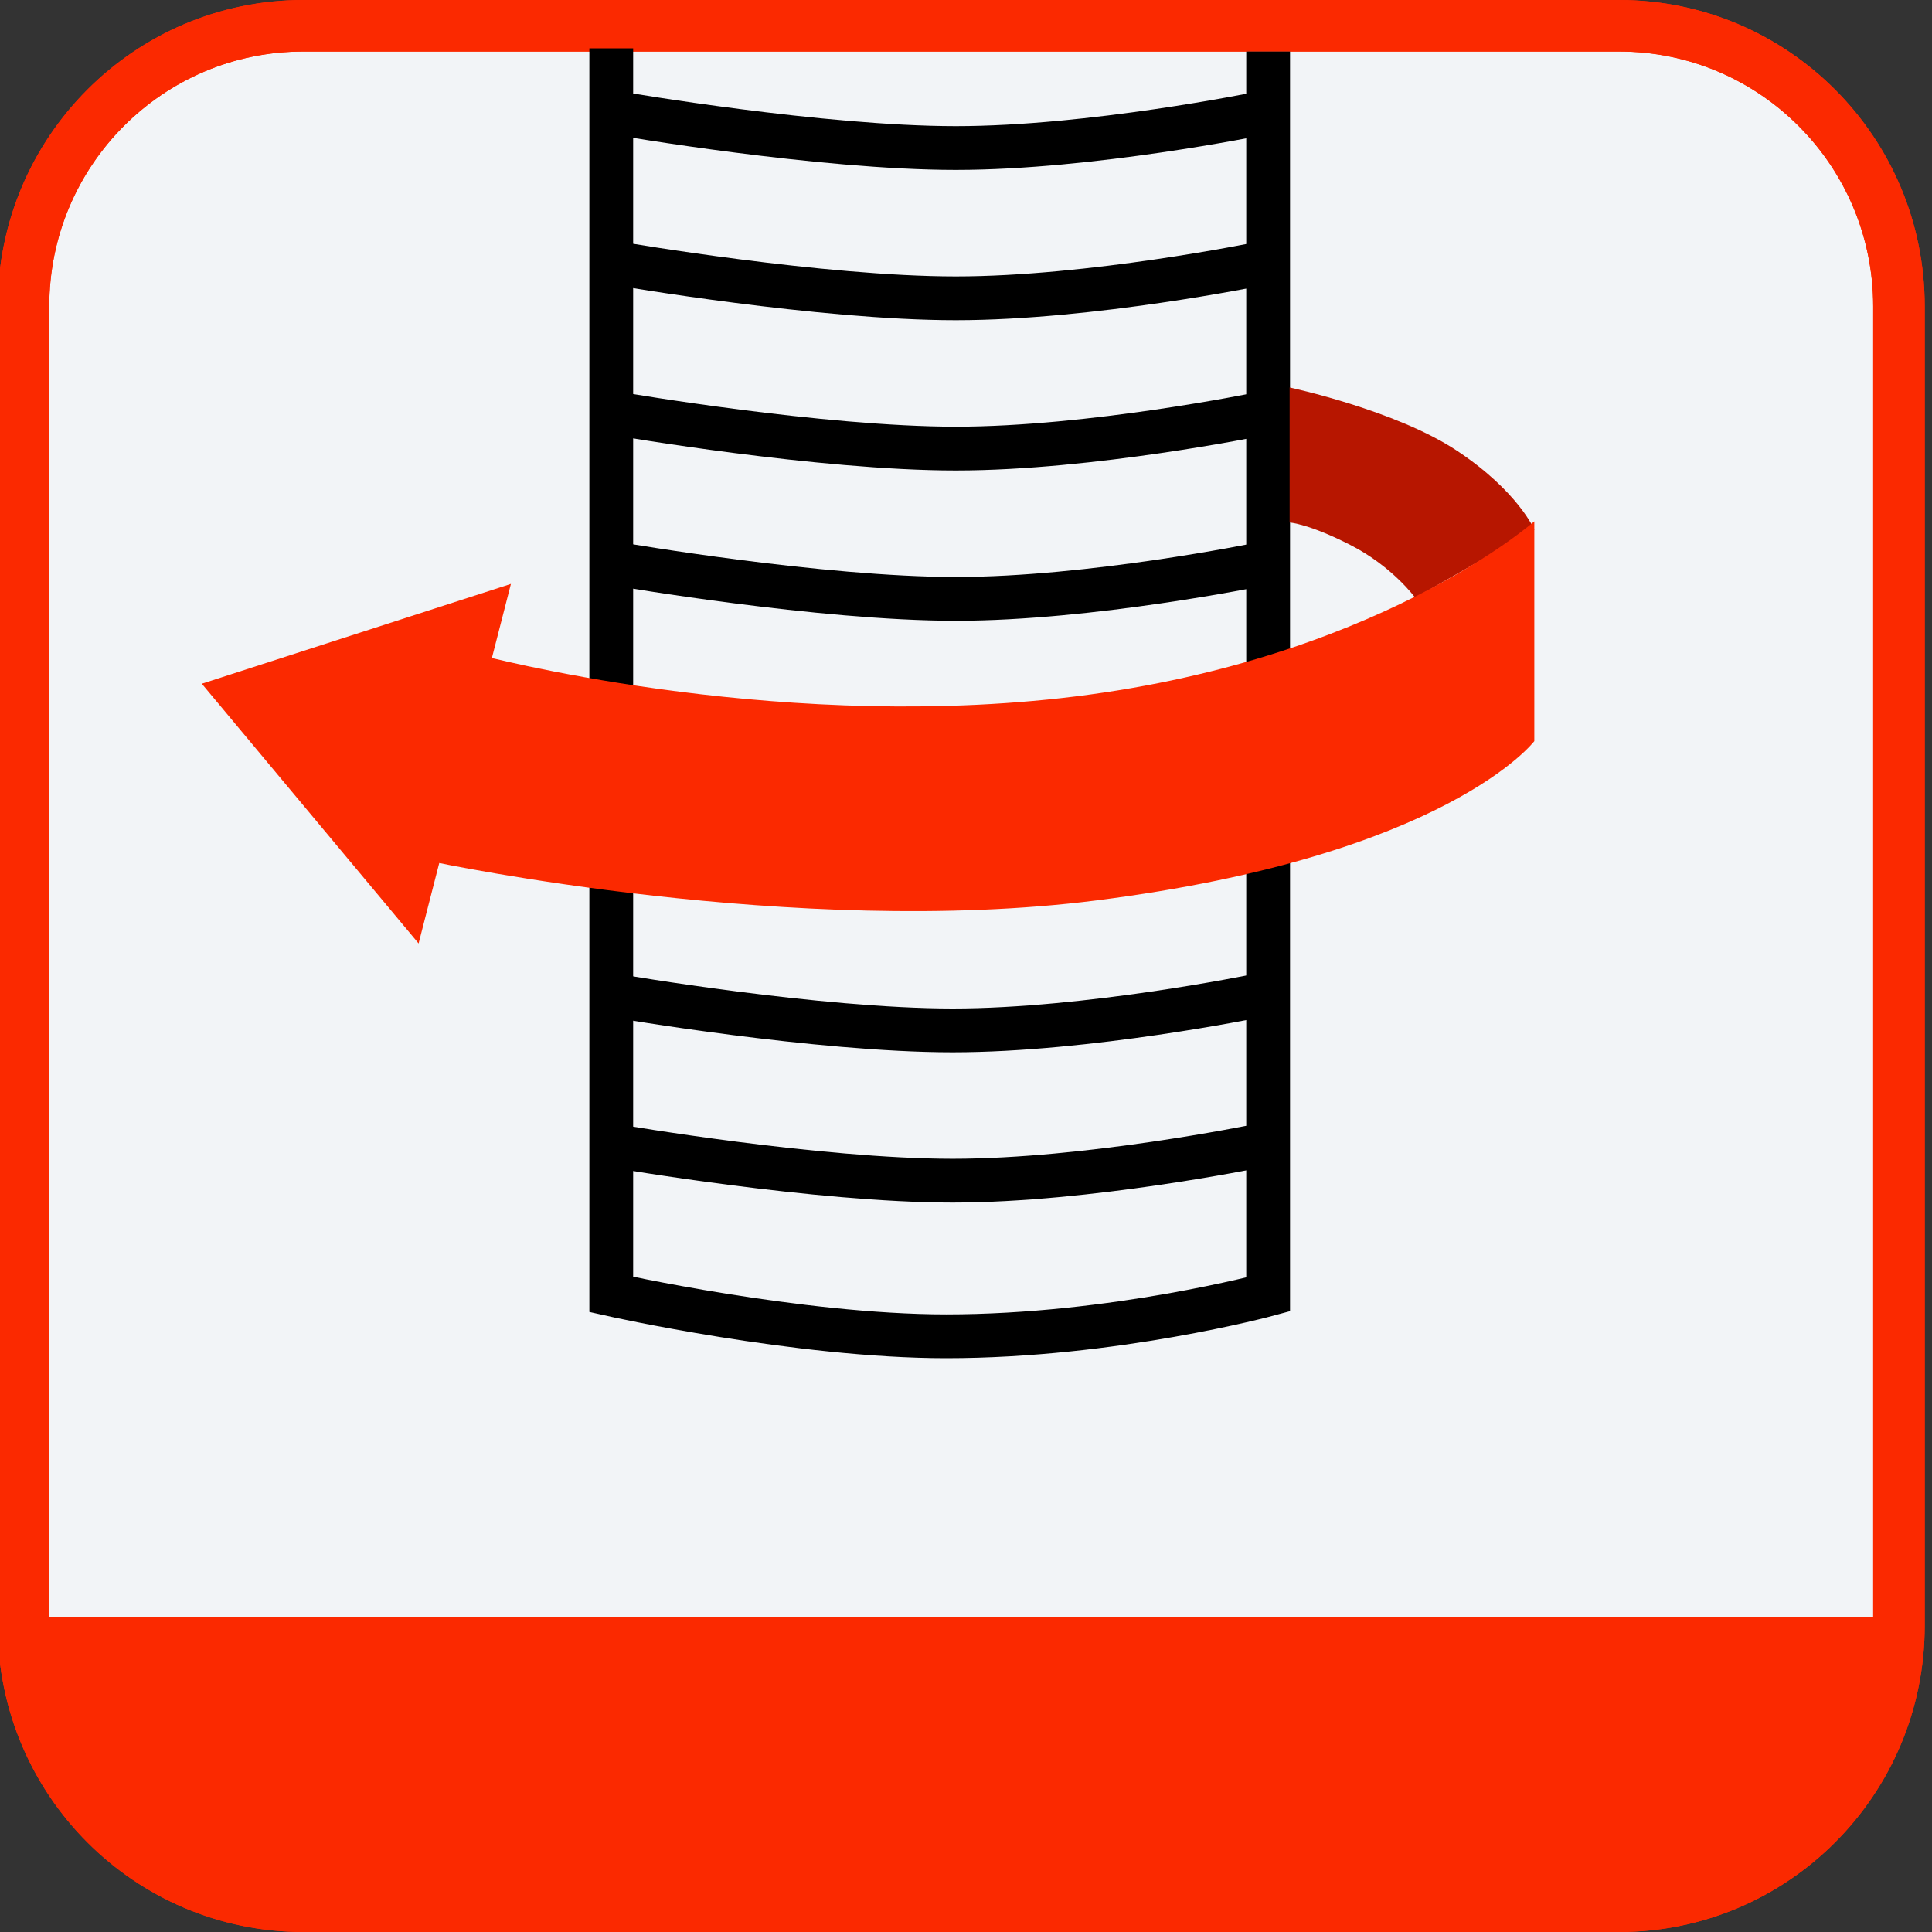
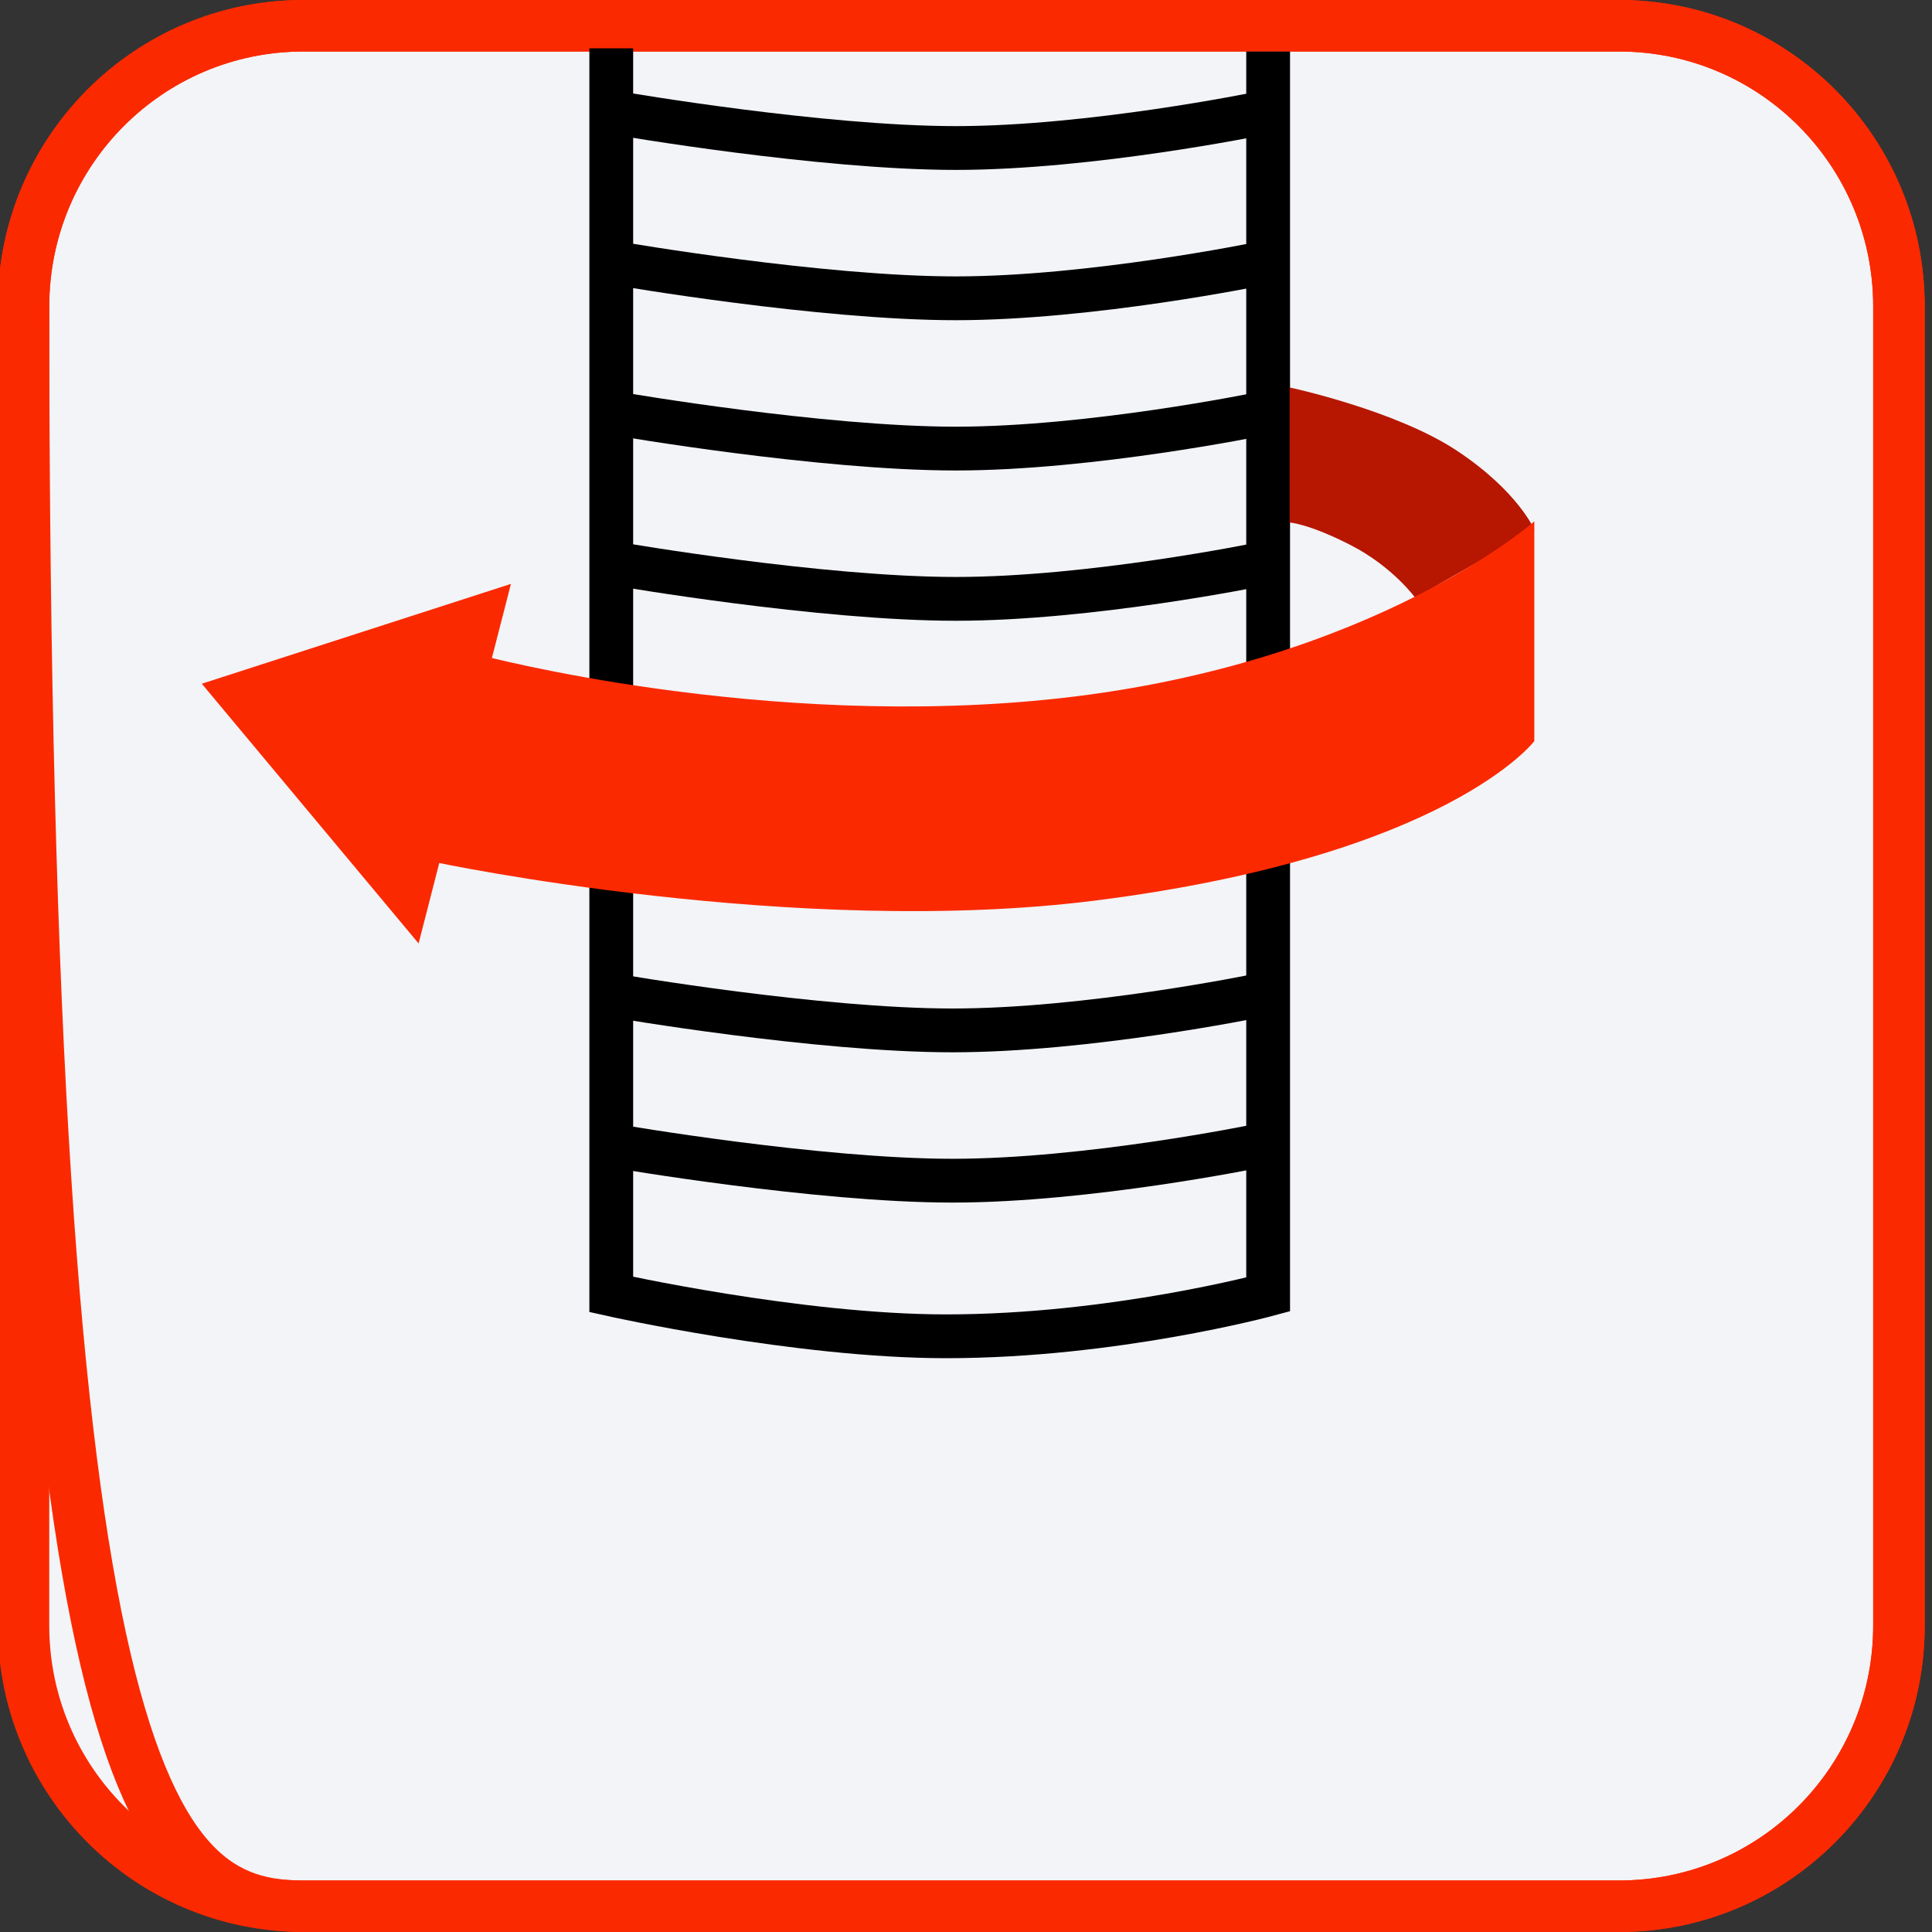
<svg xmlns="http://www.w3.org/2000/svg" version="1.1" id="Слой_1" x="0px" y="0px" width="75px" height="75px" viewBox="0 0 75 75" enable-background="new 0 0 75 75" xml:space="preserve">
  <rect x="0" y="0" width="75" height="75" fill="#333333" stroke="none" />
  <g>
    <g>
      <path fill="#F2F4F7" stroke="#FB2900" stroke-width="2" stroke-miterlimit="10" d="M62.854,1H11.776    c-6,0-10.864,4.877-10.864,10.894v51.213C0.912,69.123,5.776,74,11.776,74h51.078c6,0,10.863-4.877,10.863-10.895V11.894    C73.718,5.877,68.854,1,62.854,1z" />
-       <path fill="#FB2900" d="M0.912,62.783h72.809v1.791c0,1.207-0.238,2.402-0.699,3.516c-0.461,1.115-1.135,2.127-1.983,2.98    c-0.854,0.854-1.86,1.529-2.976,1.99c-1.111,0.461-2.305,0.696-3.508,0.696H10.075c-2.43,0-4.761-0.969-6.479-2.688    c-1.718-1.723-2.684-4.063-2.684-6.496v-1.791V62.783z" />
    </g>
  </g>
-   <path fill="none" stroke="#FB2900" stroke-width="2" stroke-miterlimit="10" d="M62.854,1H11.776c-6,0-10.864,4.877-10.864,10.894  v51.213C0.912,69.123,5.776,74,11.776,74h51.078c6,0,10.863-4.877,10.863-10.895V11.894C73.718,5.877,68.854,1,62.854,1z" />
+   <path fill="none" stroke="#FB2900" stroke-width="2" stroke-miterlimit="10" d="M62.854,1H11.776c-6,0-10.864,4.877-10.864,10.894  C0.912,69.123,5.776,74,11.776,74h51.078c6,0,10.863-4.877,10.863-10.895V11.894C73.718,5.877,68.854,1,62.854,1z" />
  <g display="none">
    <path display="inline" fill="none" stroke="#000000" stroke-width="1.7" stroke-miterlimit="10" d="M55.75,1.5   c0,0-3.574,11.447-11.25,28.75c-2.805,6.321-7.958,17.691-7.958,17.691L23.093,47.88c0,0,1.438-5.95,3.316-12.16   C32,17.25,39.75,1.5,39.75,1.5" />
    <path display="inline" fill="none" stroke="#000000" stroke-width="1.7" stroke-miterlimit="10" d="M30,25.75   C25.75,15.5,23.25,1.5,23.25,1.5" />
    <path display="inline" fill="none" stroke="#000000" stroke-width="1.7" stroke-miterlimit="10" d="M46.813,25.25   c0,0,2.264,9.617,3.188,14.25c1,5,1.5,8.75,1.5,8.75l-15.45,7.92l-13.362-8.129" />
    <path display="inline" fill="none" stroke="#000000" stroke-width="1.7" stroke-miterlimit="10" d="M35.948,48.043   c0,0-2.046,3.398-0.082,8.188" />
    <path display="inline" fill="none" stroke="#000000" stroke-width="1.7" stroke-miterlimit="10" d="M27.75,18.25   c0,0,3.5-10.5,6.5-16.5" />
  </g>
  <g>
    <path fill="none" stroke="#000000" stroke-width="1.7" stroke-miterlimit="10" d="M49.229,2v48.25c0,0-5.994,1.625-12.5,1.625   c-5.75,0-13-1.625-13-1.625V1.875" />
    <path fill="none" stroke="#000000" stroke-width="1.7" stroke-miterlimit="10" d="M48.729,44.5c0,0-6.5,1.334-11.75,1.334   c-5.25,0-13-1.334-13-1.334" />
    <path fill="none" stroke="#000000" stroke-width="1.7" stroke-miterlimit="10" d="M48.729,38.666c0,0-6.5,1.334-11.75,1.334   c-5.25,0-13-1.334-13-1.334" />
    <path fill="none" stroke="#000000" stroke-width="1.7" stroke-miterlimit="10" d="M48.854,21.914c0,0-6.5,1.334-11.75,1.334   c-5.25,0-13-1.334-13-1.334" />
    <path fill="none" stroke="#000000" stroke-width="1.7" stroke-miterlimit="10" d="M48.854,16.08c0,0-6.5,1.334-11.75,1.334   c-5.25,0-13-1.334-13-1.334" />
    <path fill="none" stroke="#000000" stroke-width="1.7" stroke-miterlimit="10" d="M48.854,10.246c0,0-6.5,1.334-11.75,1.334   c-5.25,0-13-1.334-13-1.334" />
    <path fill="none" stroke="#000000" stroke-width="1.7" stroke-miterlimit="10" d="M48.854,4.412c0,0-6.5,1.334-11.75,1.334   c-5.25,0-13-1.334-13-1.334" />
  </g>
  <g>
    <polygon fill="#FB2900" points="7.834,26.542 19.834,22.667 16.25,36.625  " />
    <path fill="#B71600" d="M50.063,20.283c0,0,0.752,0.047,2.377,0.882s2.5,2.041,2.5,2.041l4.623-2.645c0,0-0.625-1.484-3-3.061   c-2.375-1.577-6.5-2.459-6.5-2.459V20.283z" />
    <path fill="#FB2900" d="M59.563,20.237c0,0-6.207,5.503-18.375,6.864c-11.541,1.29-22.604-1.685-22.604-1.685l-1.688,8.055   c0,0,14,2.968,25.666,1.483c13.631-1.732,17-6.184,17-6.184V20.237z" />
  </g>
</svg>